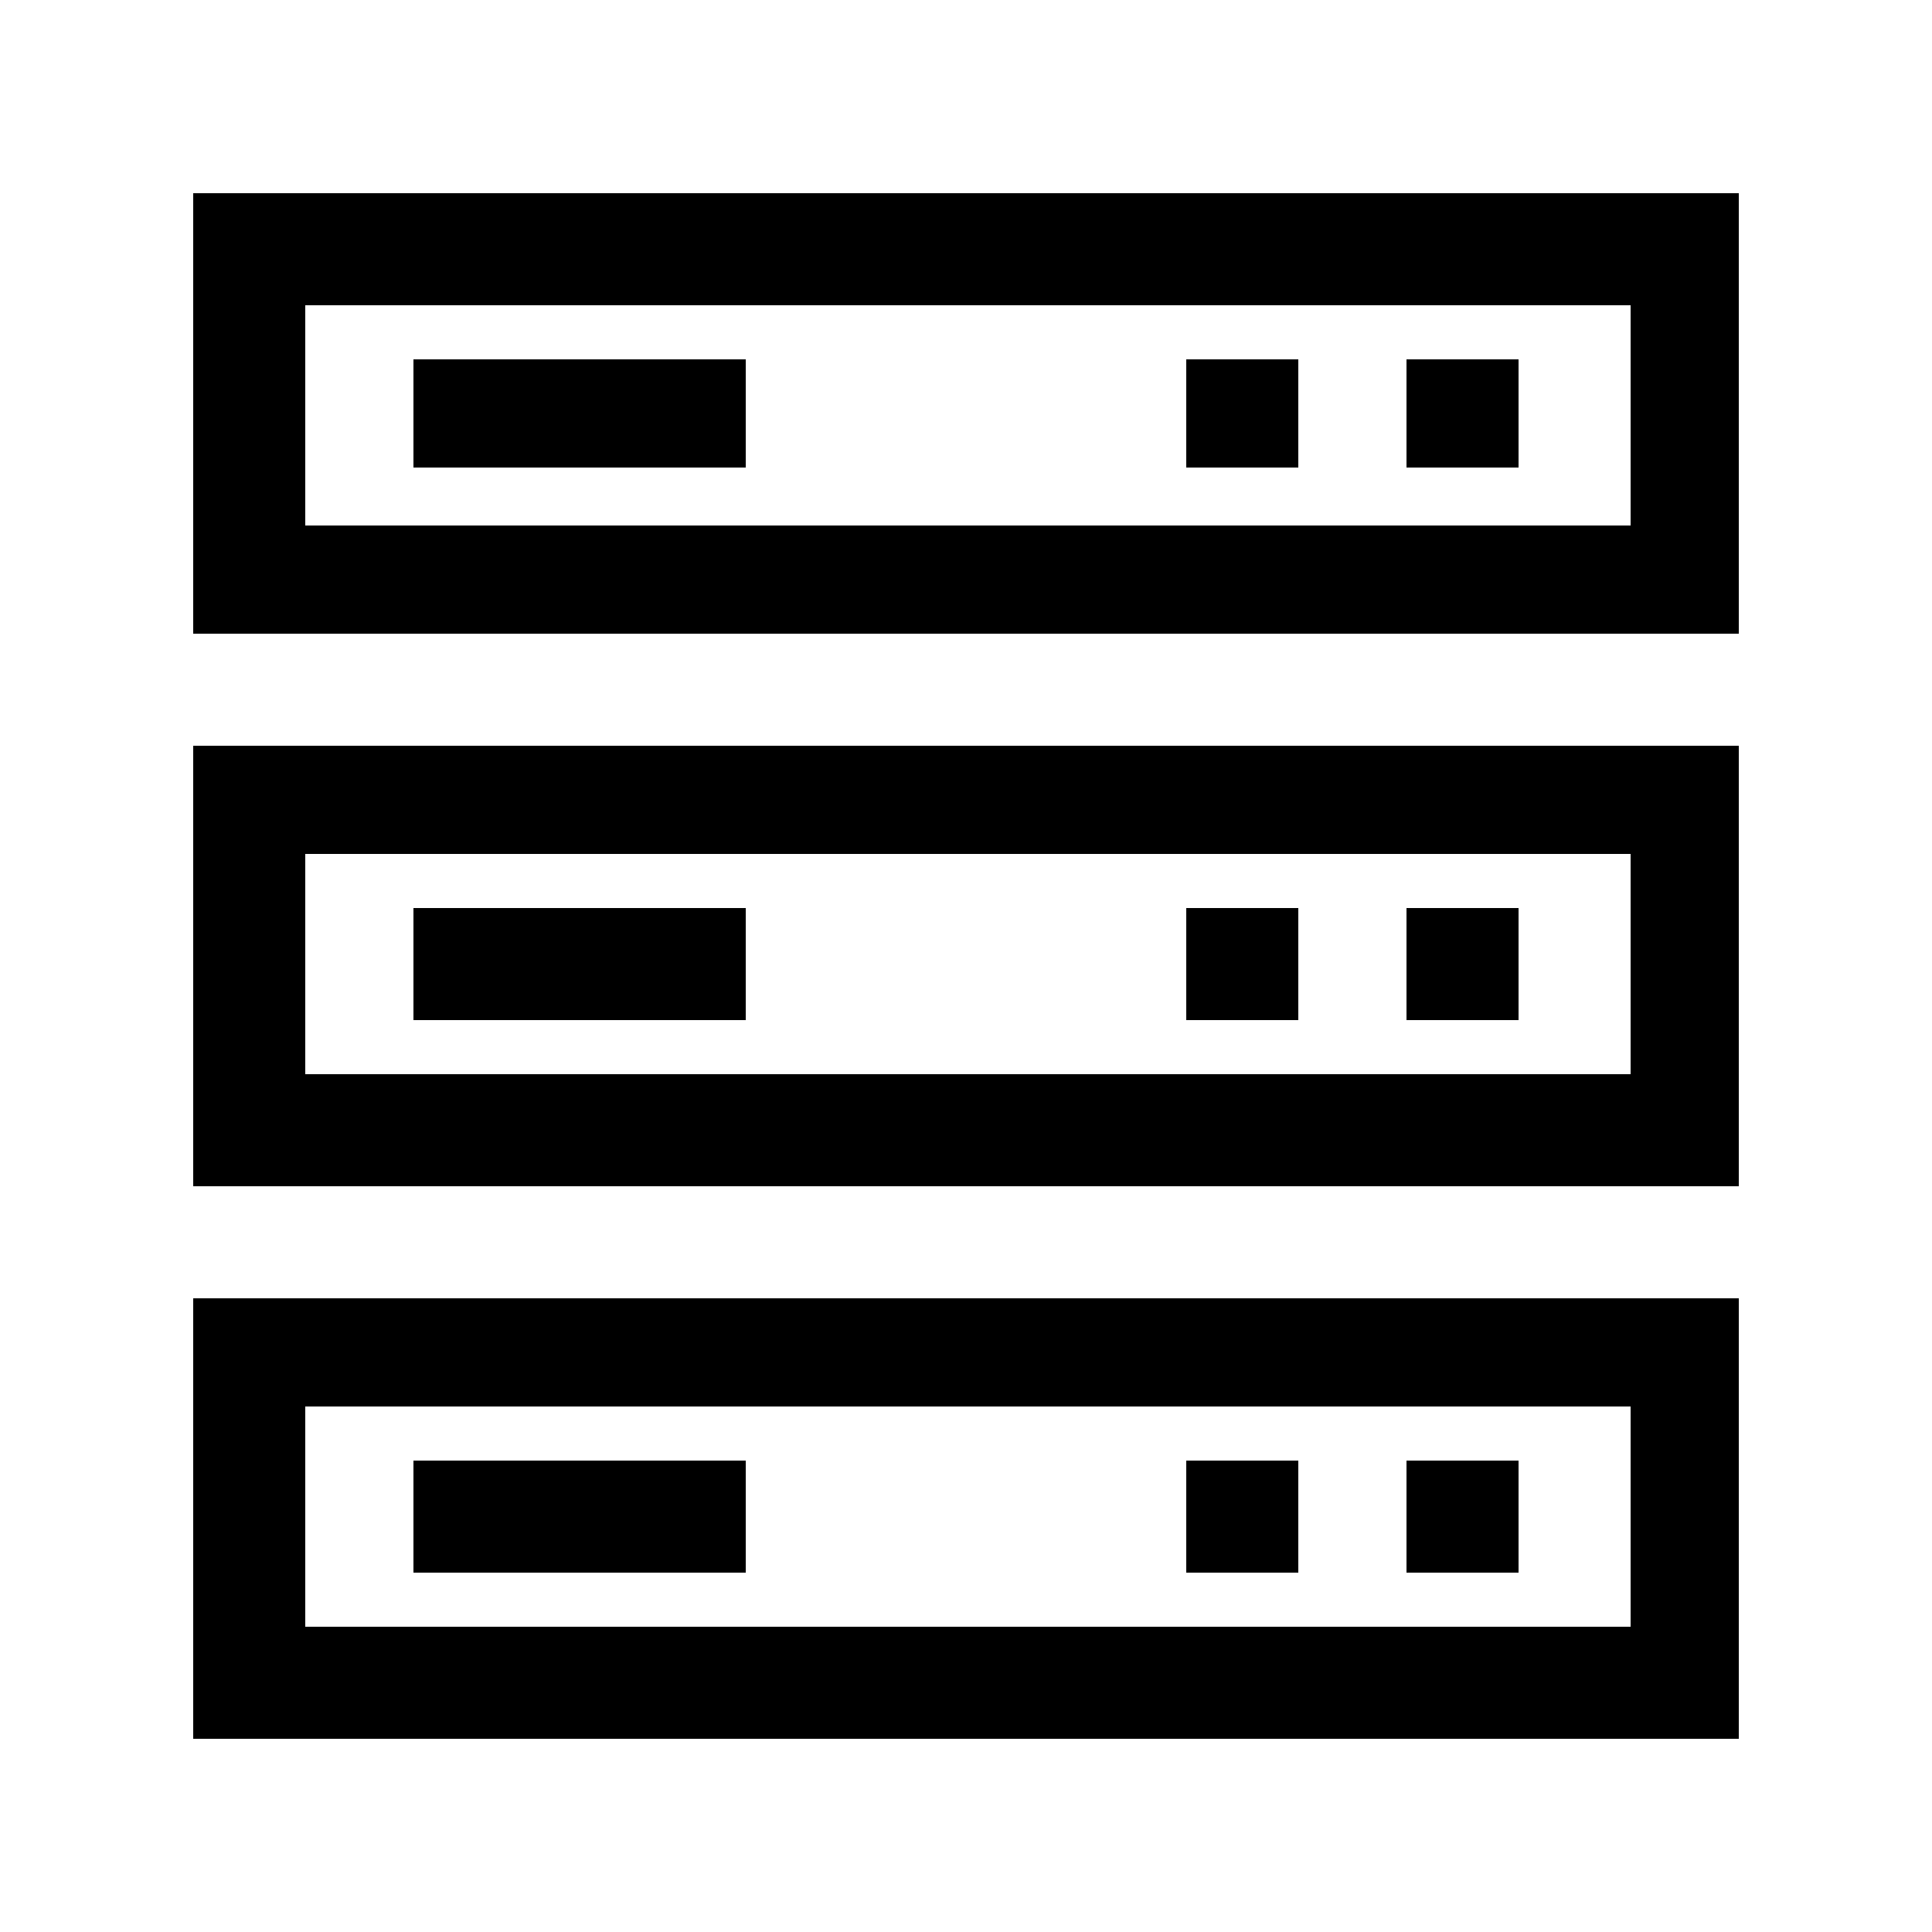
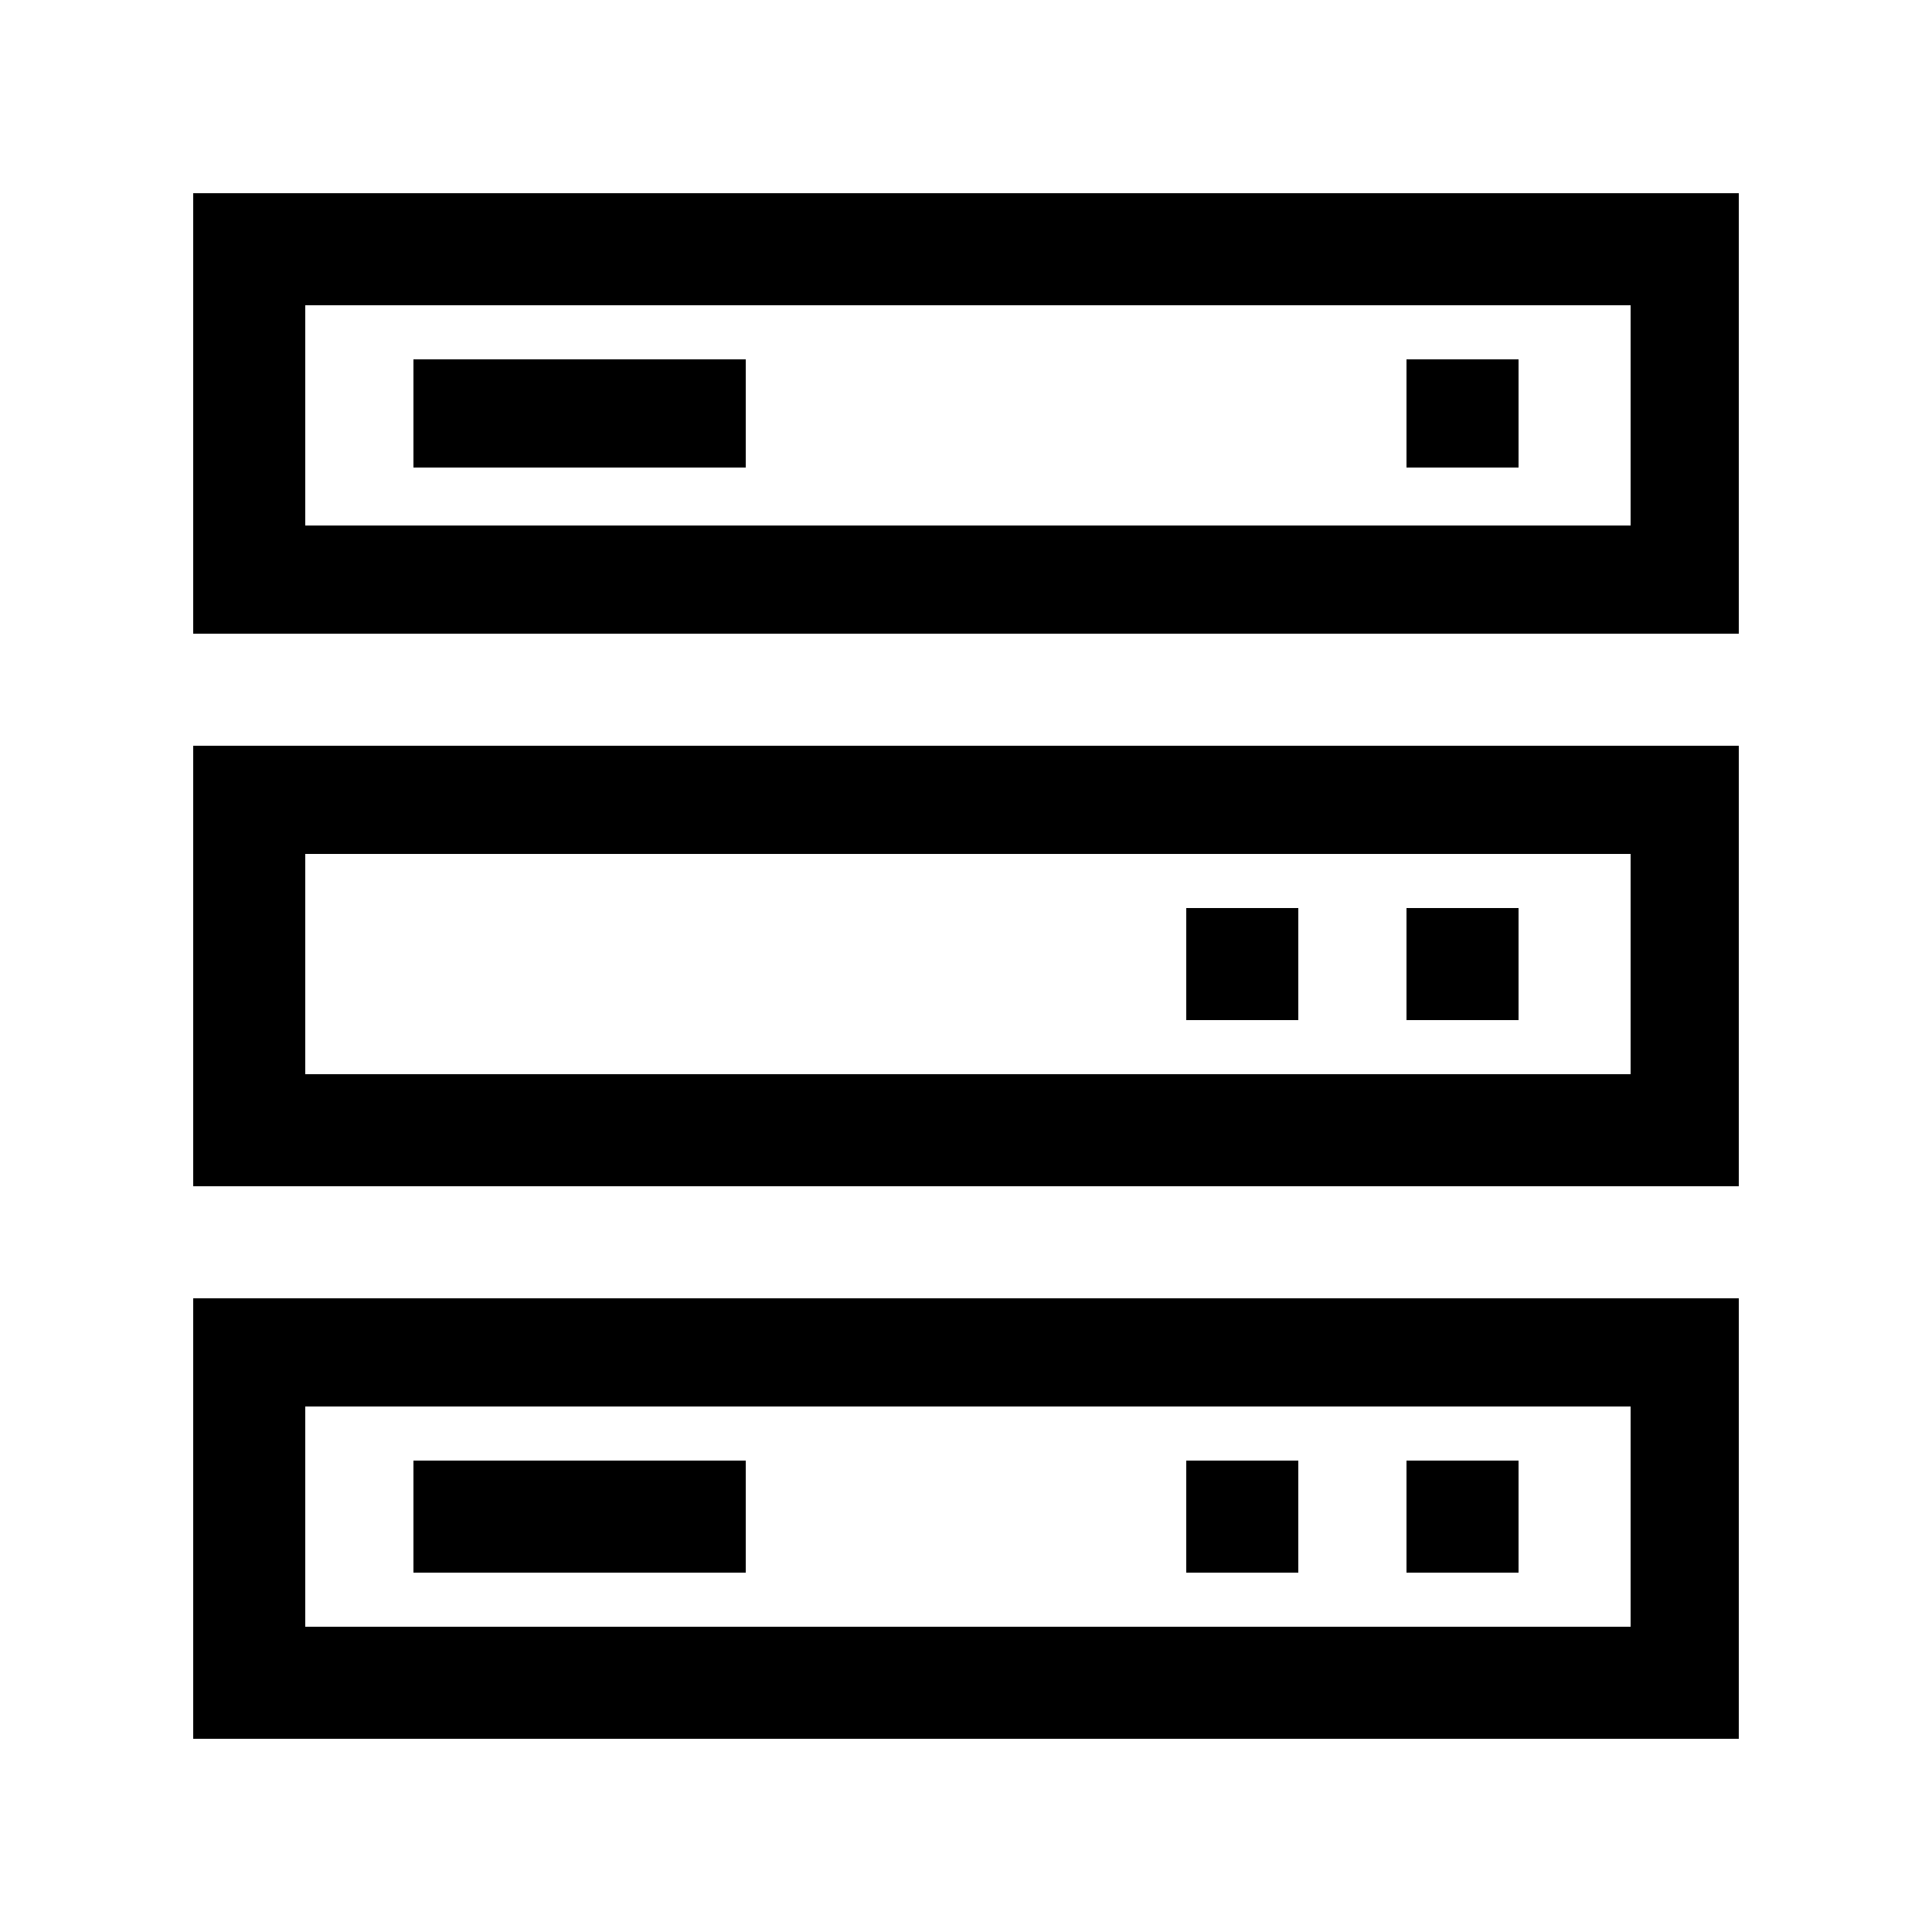
<svg xmlns="http://www.w3.org/2000/svg" version="1.1" id="图层_1" x="0px" y="0px" viewBox="0 0 50 50" style="enable-background:new 0 0 50 50;" xml:space="preserve">
  <g>
    <rect x="10.7" y="37.8" width="8.6" height="2.9" />
    <rect x="30.7" y="37.8" width="2.9" height="2.9" />
    <rect x="36.4" y="37.8" width="2.9" height="2.9" />
    <path d="M5,33.6V45h40V33.6H5z M42.2,42.1H7.9v-5.7h34.3V42.1z" />
  </g>
  <g>
-     <rect x="10.7" y="23.5" width="8.6" height="2.9" />
    <rect x="30.7" y="23.5" width="2.9" height="2.9" />
    <rect x="36.4" y="23.5" width="2.9" height="2.9" />
-     <path d="M5,19.3v11.4h40V19.3H5z M42.2,27.8H7.9v-5.7h34.3V27.8z" />
+     <path d="M5,19.3v11.4h40V19.3H5z M42.2,27.8H7.9v-5.7h34.3z" />
  </g>
  <g>
    <rect x="10.7" y="9.3" width="8.6" height="2.8" />
-     <rect x="30.7" y="9.3" width="2.9" height="2.8" />
    <rect x="36.4" y="9.3" width="2.9" height="2.8" />
    <path d="M5,5v11.4h40V5H5z M42.2,13.6H7.9V7.9h34.3V13.6z" />
  </g>
</svg>